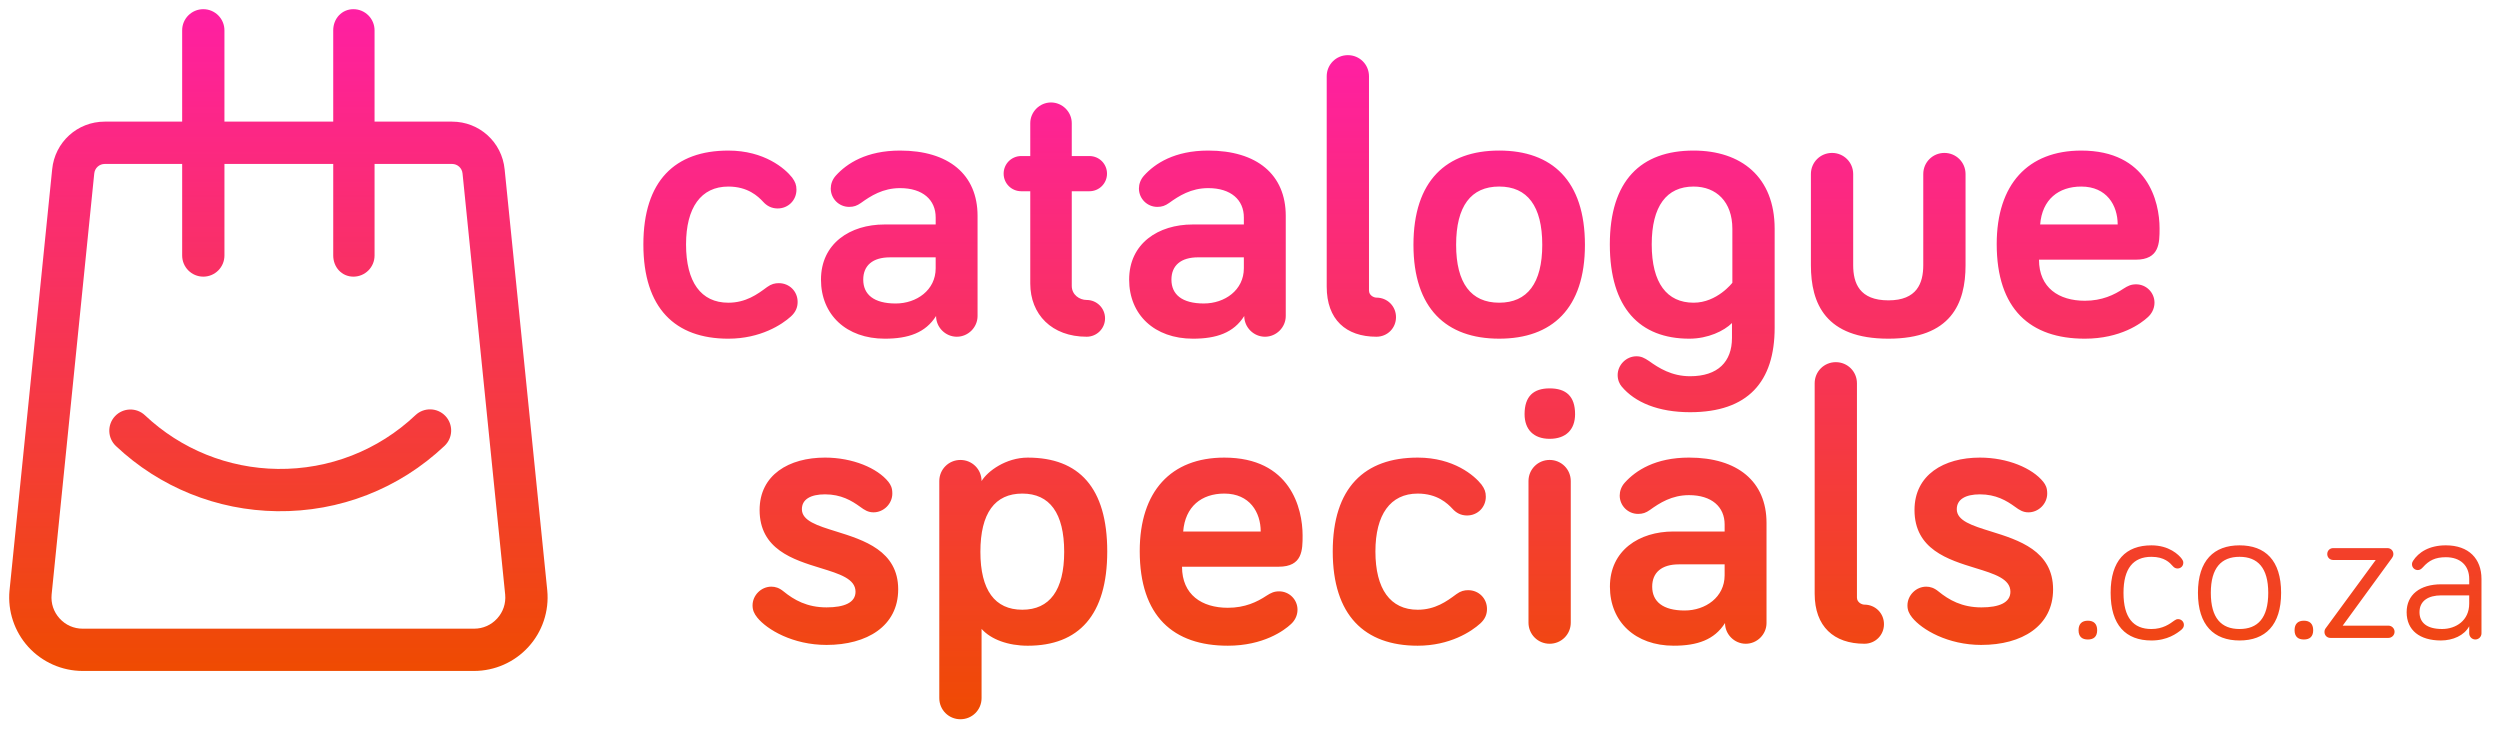
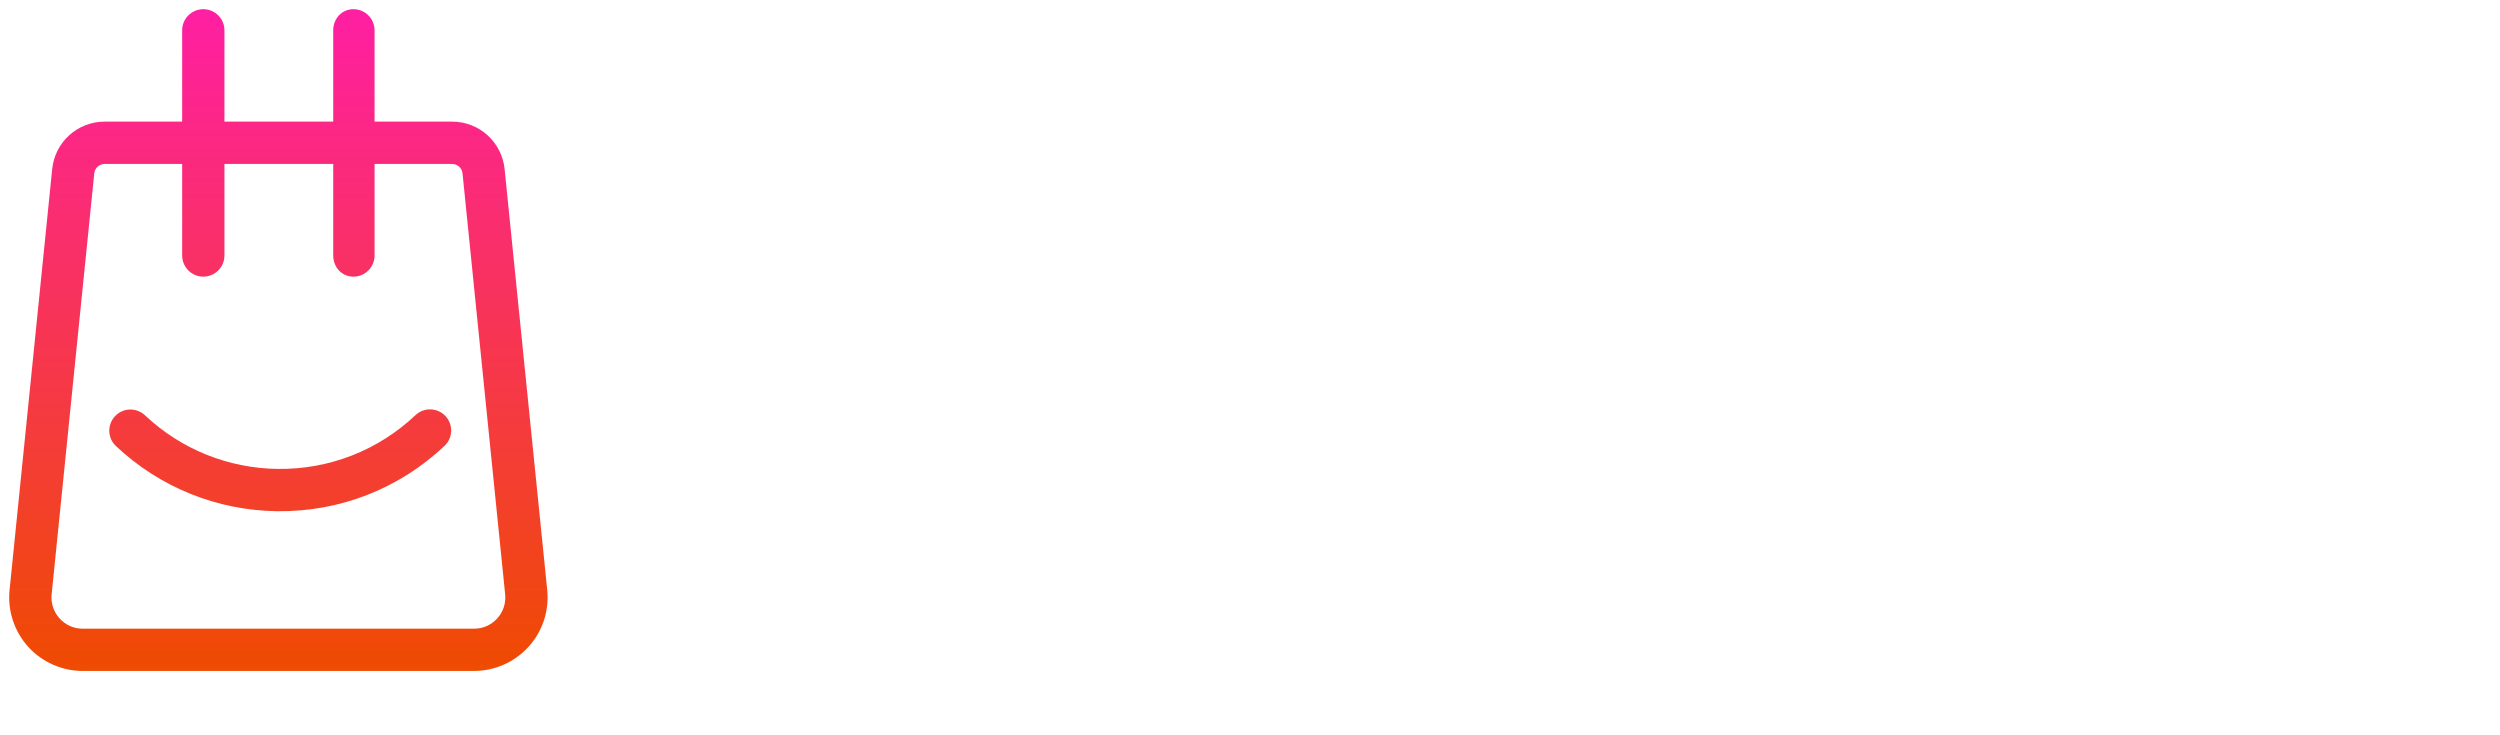
<svg xmlns="http://www.w3.org/2000/svg" xmlns:xlink="http://www.w3.org/1999/xlink" fill="none" height="80" viewBox="0 0 272 80" width="272">
  <linearGradient id="a">
    <stop offset="0" stop-color="#ff1fa3" />
    <stop offset="1" stop-color="#ef4b01" />
  </linearGradient>
  <linearGradient id="b" gradientUnits="userSpaceOnUse" x1="93.622" x2="93.622" xlink:href="#a" y1="6" y2="78.253" />
  <linearGradient id="c" gradientUnits="userSpaceOnUse" x1="7.919" x2="7.919" xlink:href="#a" y1="1" y2="73" />
  <g clip-rule="evenodd" fill-rule="evenodd">
-     <path d="m151.885 34.509c0 1.191-.937 2.127-2.129 2.127-3.323 0-5.41-1.872-5.41-5.446v-22.892c0-1.277 1.022-2.298 2.3-2.298s2.3 1.021 2.3 2.298v23.317c0 .511.511.766.81.766 1.192 0 2.129.936 2.129 2.127zm-33.658 2.127c1.107 0 2.002-.893 2.002-2s-.895-2-2.002-2c-.767 0-1.619-.553-1.619-1.532v-10.297h1.917c1.065 0 1.917-.851 1.917-1.915 0-1.064-.852-1.915-1.917-1.915h-1.917v-3.574c0-1.234-1.022-2.255-2.258-2.255-1.235 0-2.257 1.021-2.257 2.255v3.574h-.98c-1.065 0-1.917.851-1.917 1.915 0 1.064.852 1.915 1.917 1.915h.98v10.042c0 3.361 2.343 5.787 6.134 5.787zm-38.984.213c3.493 0 5.836-1.532 6.815-2.425.511-.468.724-.979.724-1.574 0-1.149-.894-2.042-2.045-2.042-.426 0-.809.085-1.278.425l-.068.05c-.971.718-2.235 1.652-4.149 1.652-2.982 0-4.6-2.255-4.6-6.34 0-4 1.619-6.297 4.6-6.297 2.13 0 3.237 1.064 3.791 1.659.383.425.894.723 1.576.723 1.15 0 2.045-.894 2.045-2.042 0-.511-.128-.851-.469-1.319-.767-.979-3.024-2.936-6.943-2.936-5.793 0-9.243 3.276-9.243 10.212s3.45 10.255 9.243 10.255zm17.021 0c2.556 0 4.43-.638 5.58-2.468 0 1.234 1.023 2.255 2.258 2.255s2.257-1.021 2.257-2.255v-10.893c0-4.51-3.152-7.106-8.433-7.106-3.663 0-5.793 1.404-6.986 2.723-.383.425-.554.936-.554 1.404 0 1.106.894 2 2.002 2.0.511 0 .852-.128 1.278-.425 1.065-.766 2.385-1.617 4.26-1.617 2.47 0 3.876 1.276 3.876 3.191v.766h-5.58c-3.706 0-6.9 2.042-6.9 6 0 3.829 2.769 6.425 6.943 6.425zm-2.343-6.425c0 1.617 1.15 2.596 3.535 2.596 2.258 0 4.345-1.447 4.345-3.829v-1.191h-4.984c-1.874 0-2.897.893-2.897 2.425zm41.453 3.957c-1.15 1.83-3.024 2.468-5.58 2.468-4.174 0-6.943-2.596-6.943-6.425 0-3.957 3.195-6 6.901-6h5.58v-.766c0-1.915-1.406-3.191-3.876-3.191-1.875 0-3.195.851-4.26 1.617-.426.298-.767.425-1.278.425-1.107 0-2.002-.894-2.002-2 0-.468.171-.979.554-1.404 1.193-1.319 3.322-2.723 6.986-2.723 5.281 0 8.434 2.596 8.434 7.106v10.893c0 1.234-1.023 2.255-2.258 2.255s-2.258-1.021-2.258-2.255zm-4.387-1.362c-2.385 0-3.535-.979-3.535-2.596 0-1.532 1.022-2.425 2.896-2.425h4.984v1.191c0 2.383-2.087 3.829-4.345 3.829zm32.125 3.829c5.751 0 9.329-3.276 9.329-10.212 0-6.978-3.578-10.255-9.329-10.255-5.75 0-9.328 3.276-9.328 10.255 0 6.936 3.578 10.212 9.328 10.212zm-4.685-10.212c0 4.17 1.619 6.298 4.685 6.298 3.067 0 4.686-2.127 4.686-6.298 0-4.212-1.619-6.34-4.686-6.34-3.066 0-4.685 2.127-4.685 6.34zm25.455 18.212c6.304 0 9.201-3.319 9.201-9.191v-10.765c0-5.659-3.664-8.51-8.818-8.51-5.75 0-9.115 3.276-9.115 10.212s3.28 10.255 8.647 10.255c2.044 0 3.791-.851 4.643-1.702v1.617c0 2.596-1.534 4.17-4.558 4.17-2.002 0-3.408-.893-4.473-1.659-.511-.34-.851-.511-1.363-.511-1.107 0-2.044.936-2.044 2.042 0 .553.213.979.426 1.234 1.448 1.745 4.004 2.808 7.454 2.808zm-4.174-18.254c0 4.213 1.661 6.34 4.557 6.34 2.556 0 4.217-2.17 4.217-2.17v-5.872c0-2.936-1.746-4.595-4.217-4.595-2.939 0-4.557 2.127-4.557 6.297zm25.753 10.255c6.815 0 8.391-3.829 8.391-7.999v-9.914c0-1.276-1.022-2.298-2.3-2.298s-2.3 1.021-2.3 2.298v9.914c0 1.957-.682 3.829-3.791 3.829-3.152 0-3.834-1.872-3.834-3.829v-9.914c0-1.276-1.022-2.298-2.3-2.298s-2.3 1.021-2.3 2.298v9.914c0 4.17 1.576 7.999 8.434 7.999zm28.224-2.34c-.725.681-2.982 2.34-6.858 2.34-5.921 0-9.584-3.191-9.584-10.297 0-6.51 3.407-10.169 9.2-10.169 7.199 0 8.519 5.532 8.519 8.467 0 1.574 0 3.404-2.598 3.404h-10.521c0 3.064 2.172 4.468 4.984 4.468 1.874 0 3.194-.638 4.217-1.319.468-.298.809-.468 1.363-.468 1.107 0 2.002.894 2.002 2 0 .681-.341 1.234-.724 1.574zm-3.28-10.084h-8.434c.213-2.723 2.002-4.127 4.472-4.127 2.769 0 3.962 2.042 3.962 4.127zm-132.681 39.702c0 4-3.408 6.042-7.795 6.042-3.663 0-6.474-1.659-7.539-2.979-.341-.425-.511-.808-.511-1.319 0-1.106.937-2.042 2.045-2.042.426 0 .852.128 1.32.511 1.15.936 2.556 1.744 4.686 1.744 1.917 0 3.152-.511 3.152-1.702 0-1.407-1.74-1.942-3.8-2.575-2.983-.916-6.636-2.039-6.636-6.318 0-3.829 3.195-5.702 7.114-5.702 3.024 0 5.708 1.149 6.9 2.638.256.34.426.638.426 1.276 0 1.106-.937 2.042-2.045 2.042-.596 0-.98-.255-1.448-.596-.937-.681-2.087-1.362-3.834-1.362-1.576 0-2.513.553-2.513 1.617 0 1.263 1.686 1.787 3.705 2.414 3.015.937 6.774 2.104 6.774 6.309zm6.772 14.127c1.278 0 2.3-1.021 2.3-2.298v-7.531c1.022 1.149 2.897 1.83 5.026 1.83 5.538 0 8.647-3.319 8.647-10.255 0-6.936-3.066-10.212-8.647-10.212-2.385 0-4.387 1.489-5.026 2.553 0-1.276-1.022-2.298-2.3-2.298s-2.3 1.021-2.3 2.298v23.615c0 1.276 1.022 2.298 2.3 2.298zm2.172-18.212c0 4.17 1.576 6.297 4.558 6.297s4.558-2.127 4.558-6.297c0-4.213-1.576-6.34-4.558-6.34s-4.558 2.127-4.558 6.34zm26.92 10.212c3.877 0 6.134-1.659 6.858-2.34.384-.34.724-.894.724-1.574 0-1.106-.894-2-2.002-2-.553 0-.894.17-1.363.468-1.022.681-2.342 1.319-4.217 1.319-2.811 0-4.983-1.404-4.983-4.468h10.521c2.598 0 2.598-1.83 2.598-3.404 0-2.936-1.32-8.467-8.519-8.467-5.793 0-9.201 3.659-9.201 10.169 0 7.106 3.664 10.297 9.584 10.297zm-4.856-12.425h8.434c0-2.085-1.192-4.127-3.961-4.127-2.471 0-4.26 1.404-4.473 4.127zm25.515 12.425c3.493 0 5.835-1.532 6.815-2.425.511-.468.724-.979.724-1.574 0-1.149-.894-2.042-2.044-2.042-.426 0-.81.085-1.278.425l-.068.05c-.971.718-2.235 1.652-4.149 1.652-2.982 0-4.601-2.255-4.601-6.34 0-4 1.619-6.297 4.601-6.297 2.129 0 3.237 1.064 3.791 1.659.383.425.894.723 1.576.723 1.15 0 2.044-.893 2.044-2.042 0-.511-.127-.851-.468-1.319-.767-.979-3.025-2.936-6.943-2.936-5.793 0-9.244 3.276-9.244 10.212 0 6.936 3.451 10.255 9.244 10.255zm17.123-25.19c0 1.659-.98 2.681-2.769 2.681-1.746 0-2.726-1.021-2.726-2.681 0-1.957.98-2.808 2.726-2.808 1.789 0 2.769.851 2.769 2.808zm-2.769 24.977c1.278 0 2.3-1.021 2.3-2.298v-15.403c0-1.276-1.022-2.298-2.3-2.298s-2.3 1.021-2.3 2.298v15.403c0 1.276 1.022 2.298 2.3 2.298zm19.082-2.255c-1.15 1.83-3.024 2.468-5.58 2.468-4.174 0-6.943-2.596-6.943-6.425 0-3.957 3.195-6 6.901-6h5.58v-.766c0-1.915-1.406-3.191-3.877-3.191-1.874 0-3.194.851-4.259 1.617-.426.298-.767.425-1.278.425-1.107 0-2.002-.893-2.002-2 0-.468.17-.979.554-1.404 1.192-1.319 3.322-2.723 6.985-2.723 5.282 0 8.434 2.596 8.434 7.106v10.893c0 1.234-1.022 2.255-2.257 2.255s-2.258-1.021-2.258-2.255zm-4.387-1.362c-2.385 0-3.536-.979-3.536-2.595 0-1.532 1.023-2.425 2.897-2.425h4.984v1.191c0 2.383-2.088 3.829-4.345 3.829zm21.681 1.489c0 1.191-.938 2.127-2.13 2.127-3.323 0-5.41-1.872-5.41-5.446v-22.892c0-1.276 1.022-2.298 2.3-2.298s2.3 1.021 2.3 2.298v23.317c0 .511.512.766.81.766 1.192 0 2.13.936 2.13 2.127zm10.605 2.255c4.388 0 7.795-2.042 7.795-6.042 0-4.205-3.758-5.372-6.773-6.309-2.019-.627-3.705-1.151-3.705-2.414 0-1.064.937-1.617 2.513-1.617 1.746 0 2.897.681 3.834 1.362.468.34.852.596 1.448.596 1.107 0 2.044-.936 2.044-2.042 0-.638-.17-.936-.425-1.276-1.193-1.489-3.877-2.638-6.901-2.638-3.919 0-7.113 1.872-7.113 5.702 0 4.279 3.652 5.402 6.636 6.318 2.059.633 3.799 1.167 3.799 2.575 0 1.191-1.235 1.702-3.152 1.702-2.129 0-3.535-.808-4.685-1.744-.469-.383-.895-.511-1.321-.511-1.107 0-2.044.936-2.044 2.042 0 .511.17.893.511 1.319 1.065 1.319 3.876 2.979 7.539 2.979zm18.494-.482c1.745 0 2.779-.775 3.253-1.162.215-.194.28-.344.28-.538 0-.344-.28-.624-.625-.624-.151 0-.259.043-.409.151l-.005.003c-.495.366-1.249.922-2.494.922-1.982 0-3.038-1.248-3.038-3.938 0-2.647 1.056-3.917 3.038-3.917 1.422 0 2.003.646 2.326 1.011.151.172.302.258.517.258.345 0 .625-.258.625-.624 0-.151-.043-.258-.151-.409-.344-.473-1.4-1.485-3.317-1.485-2.779 0-4.438 1.635-4.438 5.165 0 3.529 1.659 5.186 4.438 5.186zm-6.915-.108c.624 0 1.012-.301 1.012-1.011 0-.71-.388-1.033-1.012-1.033-.625 0-1.013.323-1.013 1.033 0 .71.388 1.011 1.013 1.011zm21.025-5.079c0 3.529-1.723 5.186-4.524 5.186-2.779 0-4.524-1.657-4.524-5.186 0-3.529 1.745-5.165 4.524-5.165 2.801 0 4.524 1.635 4.524 5.165zm-4.524 3.938c-1.982 0-3.123-1.184-3.123-3.938 0-2.712 1.141-3.917 3.123-3.917s3.124 1.205 3.124 3.917c0 2.755-1.142 3.938-3.124 3.938zm8.014.129c0 .71-.388 1.011-1.012 1.011-.625 0-1.013-.301-1.013-1.011 0-.71.388-1.033 1.013-1.033.624 0 1.012.323 1.012 1.033zm8.186.839c.366 0 .668-.301.668-.667 0-.366-.302-.667-.668-.667h-4.976l5.364-7.36c.065-.086.151-.237.151-.43 0-.366-.28-.646-.647-.646h-5.902c-.366 0-.646.28-.646.646s.28.646.646.646h4.631l-5.428 7.403c-.086.108-.151.237-.151.43 0 .366.28.645.646.645zm8.79-1.27c-.539 1.011-1.788 1.549-3.081 1.549-2.284 0-3.727-1.097-3.727-3.077 0-1.894 1.443-3.034 3.77-3.034h3.038v-.581c0-1.463-.97-2.367-2.542-2.367-1.142 0-1.832.344-2.499 1.097-.216.237-.367.301-.56.301-.345 0-.625-.28-.625-.624 0-.151.043-.258.108-.366.603-.947 1.766-1.7 3.576-1.7 2.499 0 3.877 1.463 3.877 3.658v5.918c0 .366-.301.667-.668.667-.366 0-.667-.301-.667-.667zm-2.952.301c-1.68 0-2.456-.71-2.456-1.829 0-1.248.97-1.829 2.37-1.829h3.038v.904c0 1.829-1.444 2.755-2.952 2.755z" fill="url(#b)" />
    <path d="m54.905 18.434 4.639 45.815c.212 2.239-.533 4.474-2.052 6.135-1.51 1.664-3.668 2.615-5.915 2.615h-42.581c-2.247 0-4.402-.955-5.915-2.615-1.51-1.661-2.258-3.899-2.046-6.135l.003-.017 4.637-45.799c.285-2.964 2.744-5.2 5.722-5.2h8.422v-9.934c0-1.27 1.03-2.3 2.3-2.3 1.27 0 2.3 1.03 2.3 2.3v9.934h11.836v-9.934c0-1.27.927-2.3 2.197-2.3s2.3 1.03 2.3 2.3v9.934h8.43c2.978 0 5.438 2.236 5.723 5.2zm-3.322 49.966c.969 0 1.859-.394 2.512-1.111.65-.715.957-1.638.868-2.599l-4.639-45.815c-.056-.592-.547-1.038-1.142-1.038h-8.43v9.962c0 1.27-1.03 2.3-2.3 2.3s-2.197-1.03-2.197-2.3v-9.962h-11.836v9.962c0 1.27-1.03 2.3-2.3 2.3-1.27 0-2.3-1.03-2.3-2.3v-9.962h-8.422c-.595 0-1.086.447-1.142 1.038l-.003.017-4.637 45.799c-.089.96.221 1.884.871 2.599.65.717 1.544 1.111 2.512 1.111zm-21.375-17.381c5.6.07 10.929-2.007 14.998-5.853.924-.871 2.378-.829 3.252.092.874.924.832 2.378-.092 3.252-4.944 4.67-11.414 7.196-18.217 7.109-6.549-.084-12.774-2.601-17.536-7.09-.924-.871-.966-2.328-.095-3.252s2.328-.966 3.252-.095c3.919 3.696 9.047 5.767 14.438 5.837z" fill="url(#c)" />
  </g>
</svg>